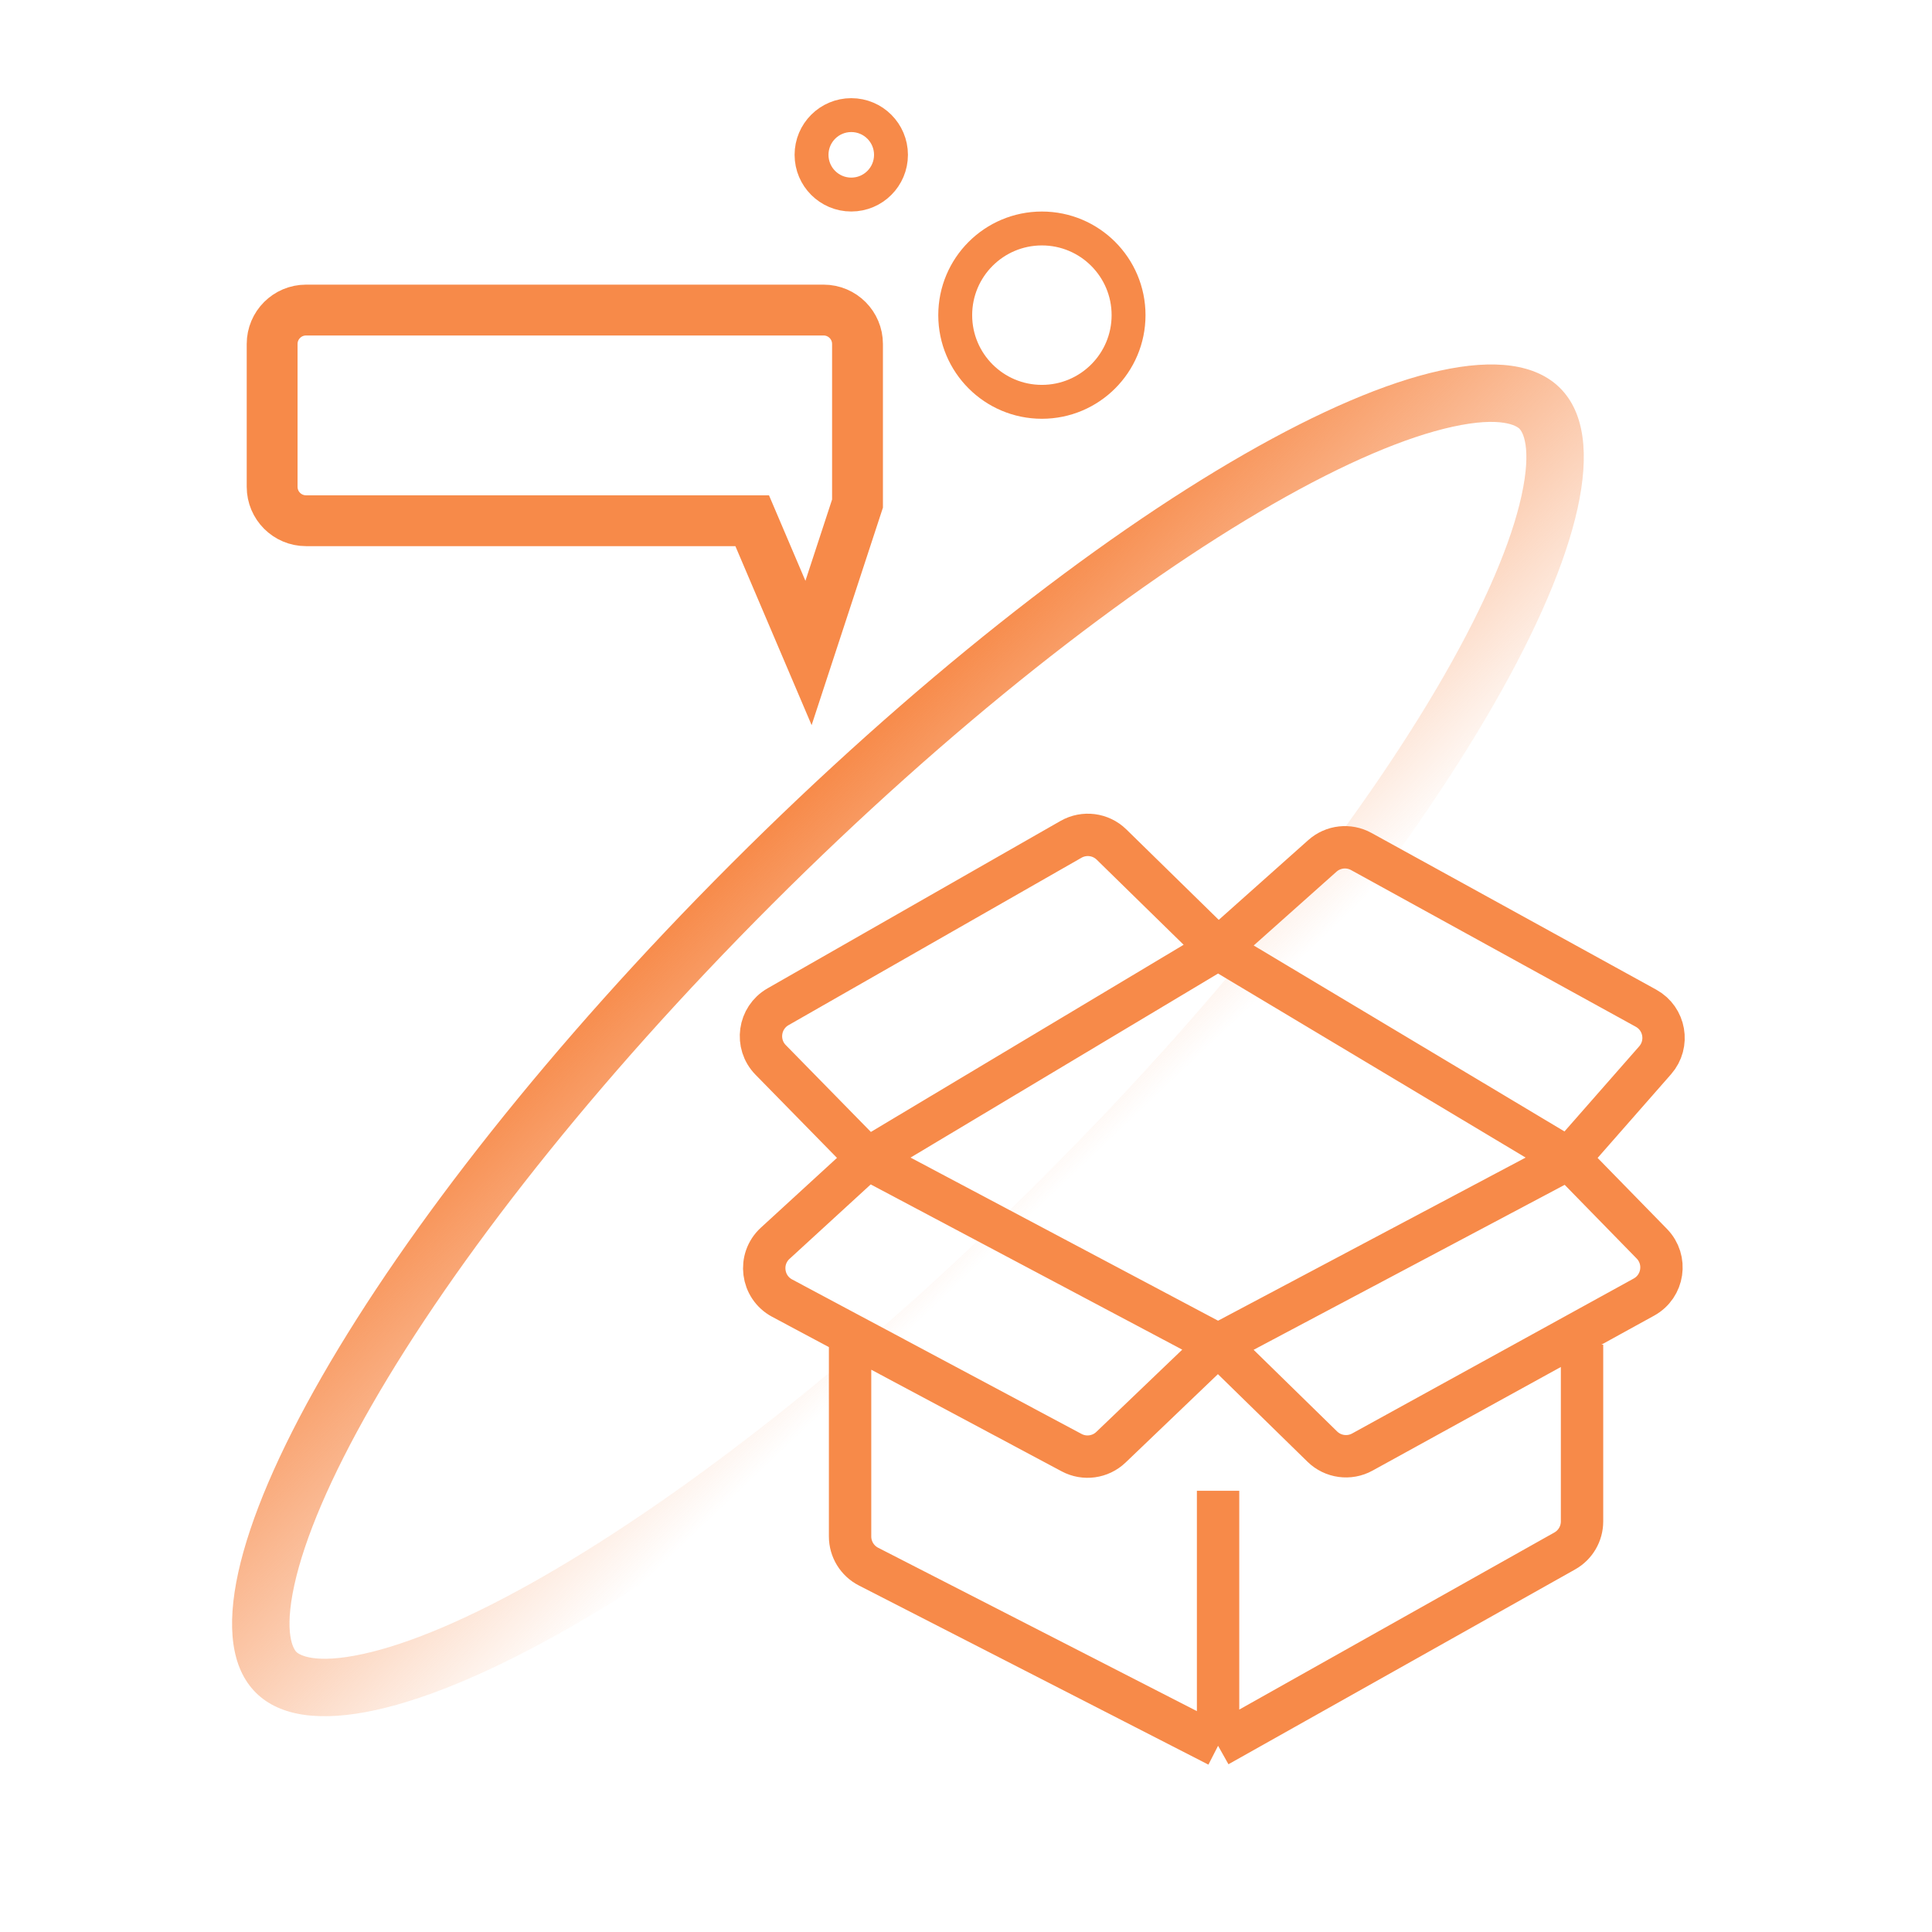
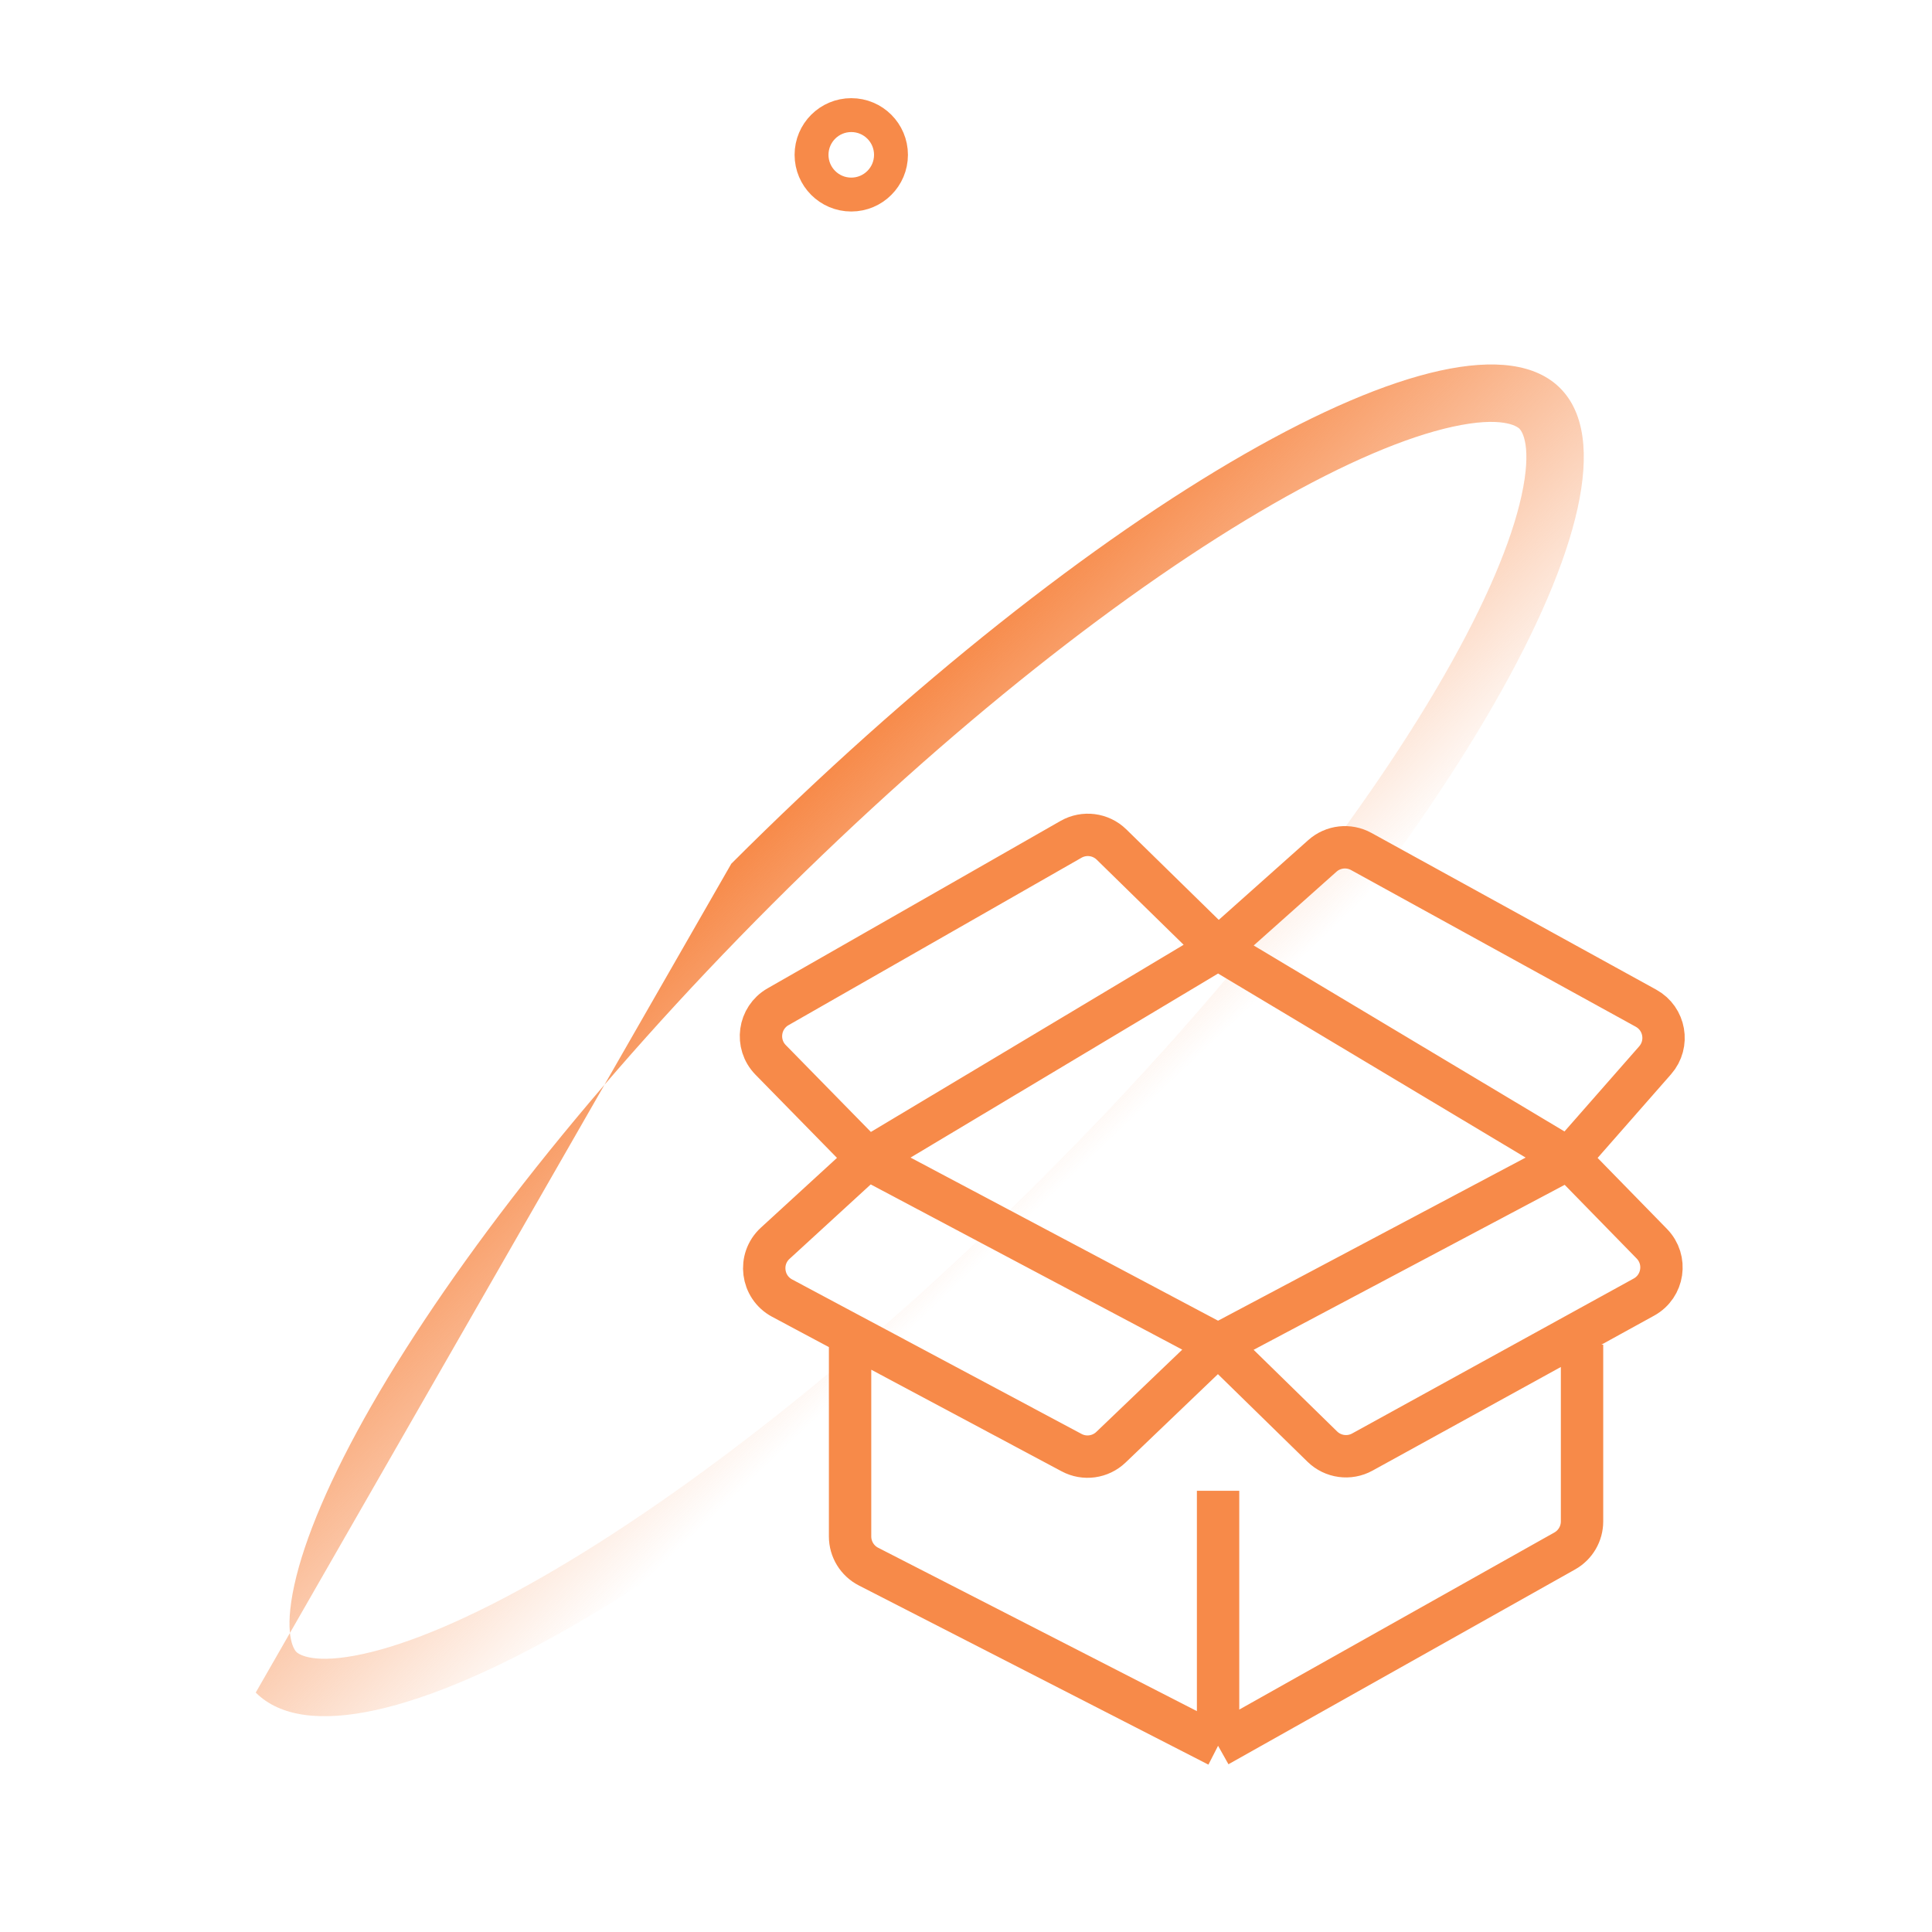
<svg xmlns="http://www.w3.org/2000/svg" width="57" height="57" viewBox="0 0 57 57" fill="none">
-   <path fill-rule="evenodd" clip-rule="evenodd" d="M16.022 46.514C20.283 44.068 25.56 39.944 30.799 34.705C36.038 29.466 40.162 24.19 42.607 19.928C43.836 17.786 44.591 15.986 44.889 14.628C45.207 13.179 44.911 12.731 44.83 12.65C44.75 12.57 44.301 12.273 42.852 12.591C41.494 12.889 39.694 13.644 37.553 14.873C33.291 17.319 28.014 21.442 22.775 26.681C17.536 31.921 13.412 37.197 10.967 41.459C9.738 43.601 8.983 45.401 8.685 46.758C8.367 48.207 8.663 48.656 8.744 48.737C8.824 48.817 9.273 49.113 10.722 48.795C12.08 48.498 13.88 47.743 16.022 46.514ZM7.545 49.936C10.423 52.813 21.371 46.532 31.998 35.904C42.625 25.277 48.907 14.329 46.029 11.451C43.151 8.573 32.203 14.855 21.576 25.482C10.949 36.11 4.667 47.058 7.545 49.936Z" fill="url(#paint0_linear_87_11582)" />
+   <path fill-rule="evenodd" clip-rule="evenodd" d="M16.022 46.514C20.283 44.068 25.56 39.944 30.799 34.705C36.038 29.466 40.162 24.19 42.607 19.928C43.836 17.786 44.591 15.986 44.889 14.628C45.207 13.179 44.911 12.731 44.83 12.65C44.75 12.57 44.301 12.273 42.852 12.591C41.494 12.889 39.694 13.644 37.553 14.873C33.291 17.319 28.014 21.442 22.775 26.681C17.536 31.921 13.412 37.197 10.967 41.459C9.738 43.601 8.983 45.401 8.685 46.758C8.367 48.207 8.663 48.656 8.744 48.737C8.824 48.817 9.273 49.113 10.722 48.795C12.08 48.498 13.88 47.743 16.022 46.514ZM7.545 49.936C10.423 52.813 21.371 46.532 31.998 35.904C42.625 25.277 48.907 14.329 46.029 11.451C43.151 8.573 32.203 14.855 21.576 25.482Z" fill="url(#paint0_linear_87_11582)" />
  <path d="M25.592 34.185L35.937 39.672M25.592 34.185L22.871 36.68C22.363 37.146 22.468 37.974 23.076 38.299L25.08 39.369M25.592 34.185L22.736 31.27C22.278 30.802 22.386 30.027 22.955 29.702L31.598 24.763C31.986 24.542 32.474 24.604 32.794 24.917L35.937 27.994M25.592 34.185L35.937 27.994M35.937 39.672L32.777 42.697C32.465 42.996 31.996 43.061 31.615 42.857L25.08 39.369M35.937 39.672L46.283 34.185M35.937 39.672L39.012 42.679C39.327 42.987 39.807 43.053 40.193 42.84L48.501 38.268C49.08 37.949 49.196 37.166 48.733 36.693L46.283 34.185M46.283 34.185L48.832 31.281C49.253 30.8 49.122 30.053 48.562 29.745L40.162 25.122C39.791 24.917 39.331 24.969 39.015 25.251L35.937 27.994M46.283 34.185L35.937 27.994M25.08 39.369V45.33C25.08 45.706 25.29 46.049 25.624 46.22L35.937 51.506M35.937 51.506V43.982M35.937 51.506L46.165 45.758C46.48 45.581 46.675 45.248 46.675 44.886V39.672" stroke="#F78A49" stroke-width="1.25" />
-   <path d="M24.299 9.148H9.029C8.477 9.148 8.029 9.596 8.029 10.148V14.363C8.029 14.915 8.477 15.363 9.029 15.363H22.192L23.854 19.265L25.299 14.857V10.148C25.299 9.596 24.851 9.148 24.299 9.148Z" stroke="#F78A49" stroke-width="1.5" stroke-linecap="round" />
-   <circle cx="30.739" cy="9.298" r="2.557" stroke="#F78A49" />
  <circle cx="25.115" cy="4.568" r="1.172" stroke="#F78A49" />
  <defs>
    <linearGradient id="paint0_linear_87_11582" x1="24.077" y1="22.982" x2="33.501" y2="32.918" gradientUnits="userSpaceOnUse">
      <stop stop-color="#F78A49" />
      <stop offset="1" stop-color="#F78A49" stop-opacity="0" />
    </linearGradient>
  </defs>
</svg>